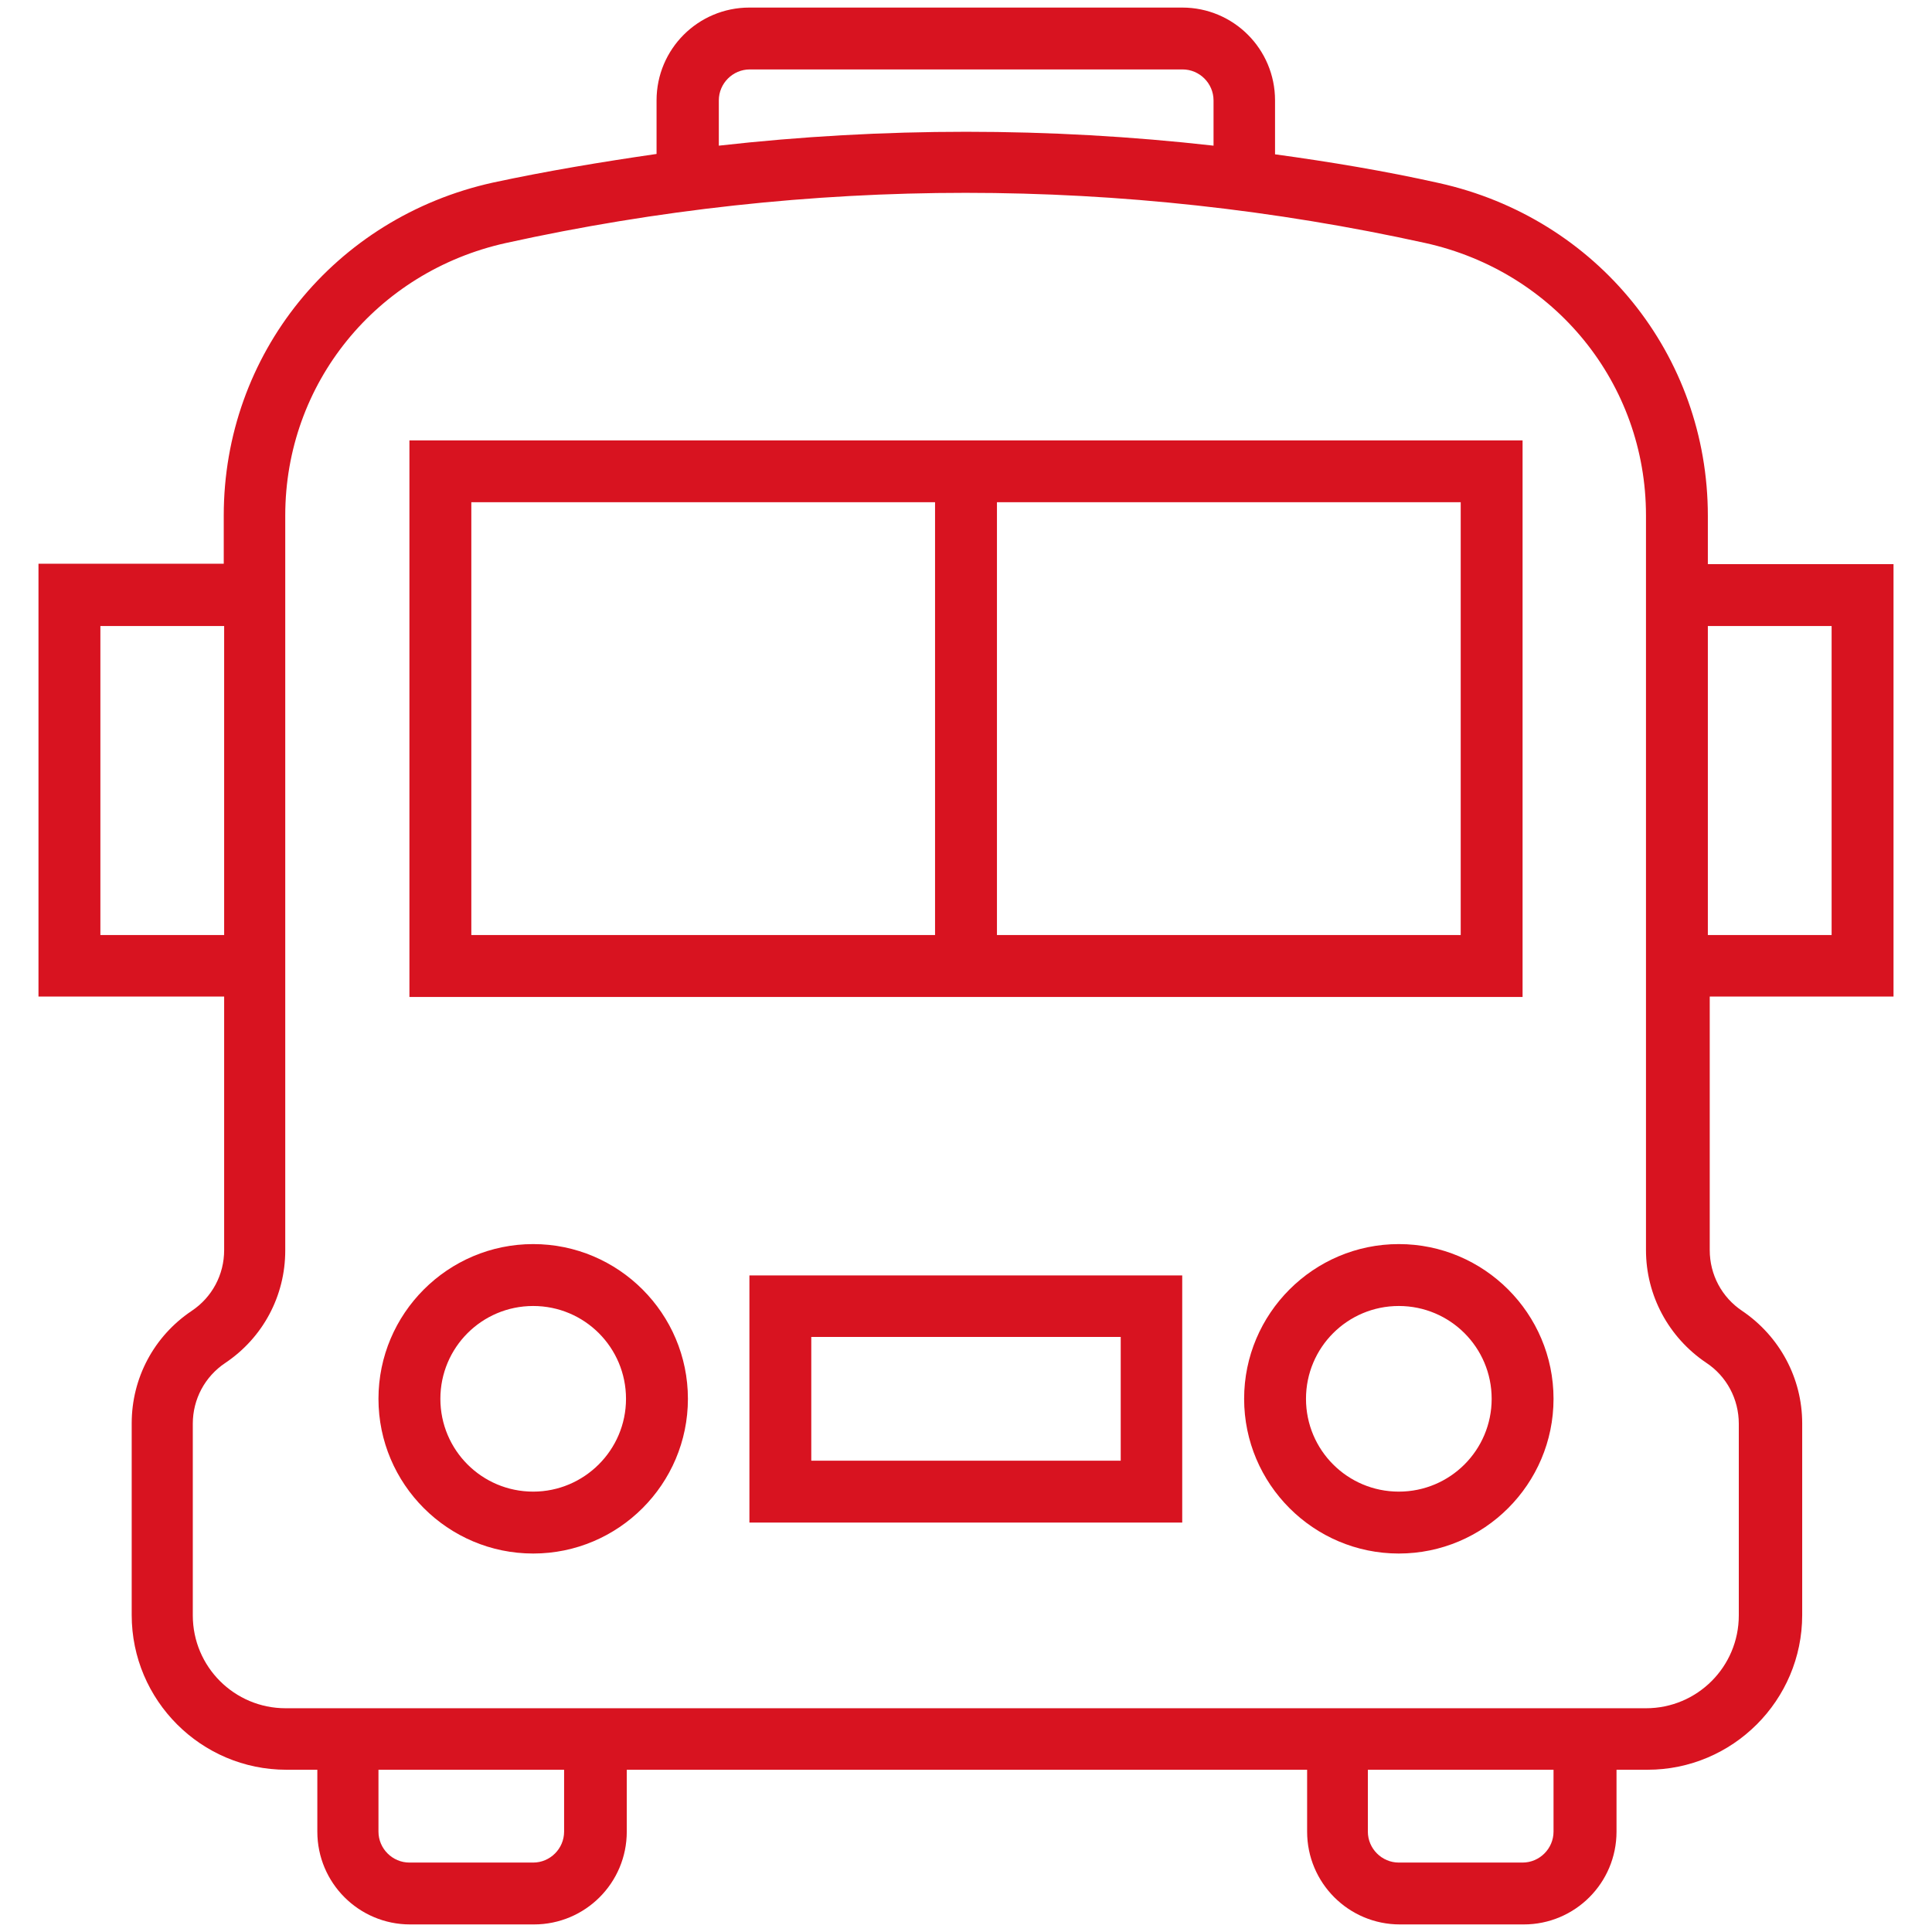
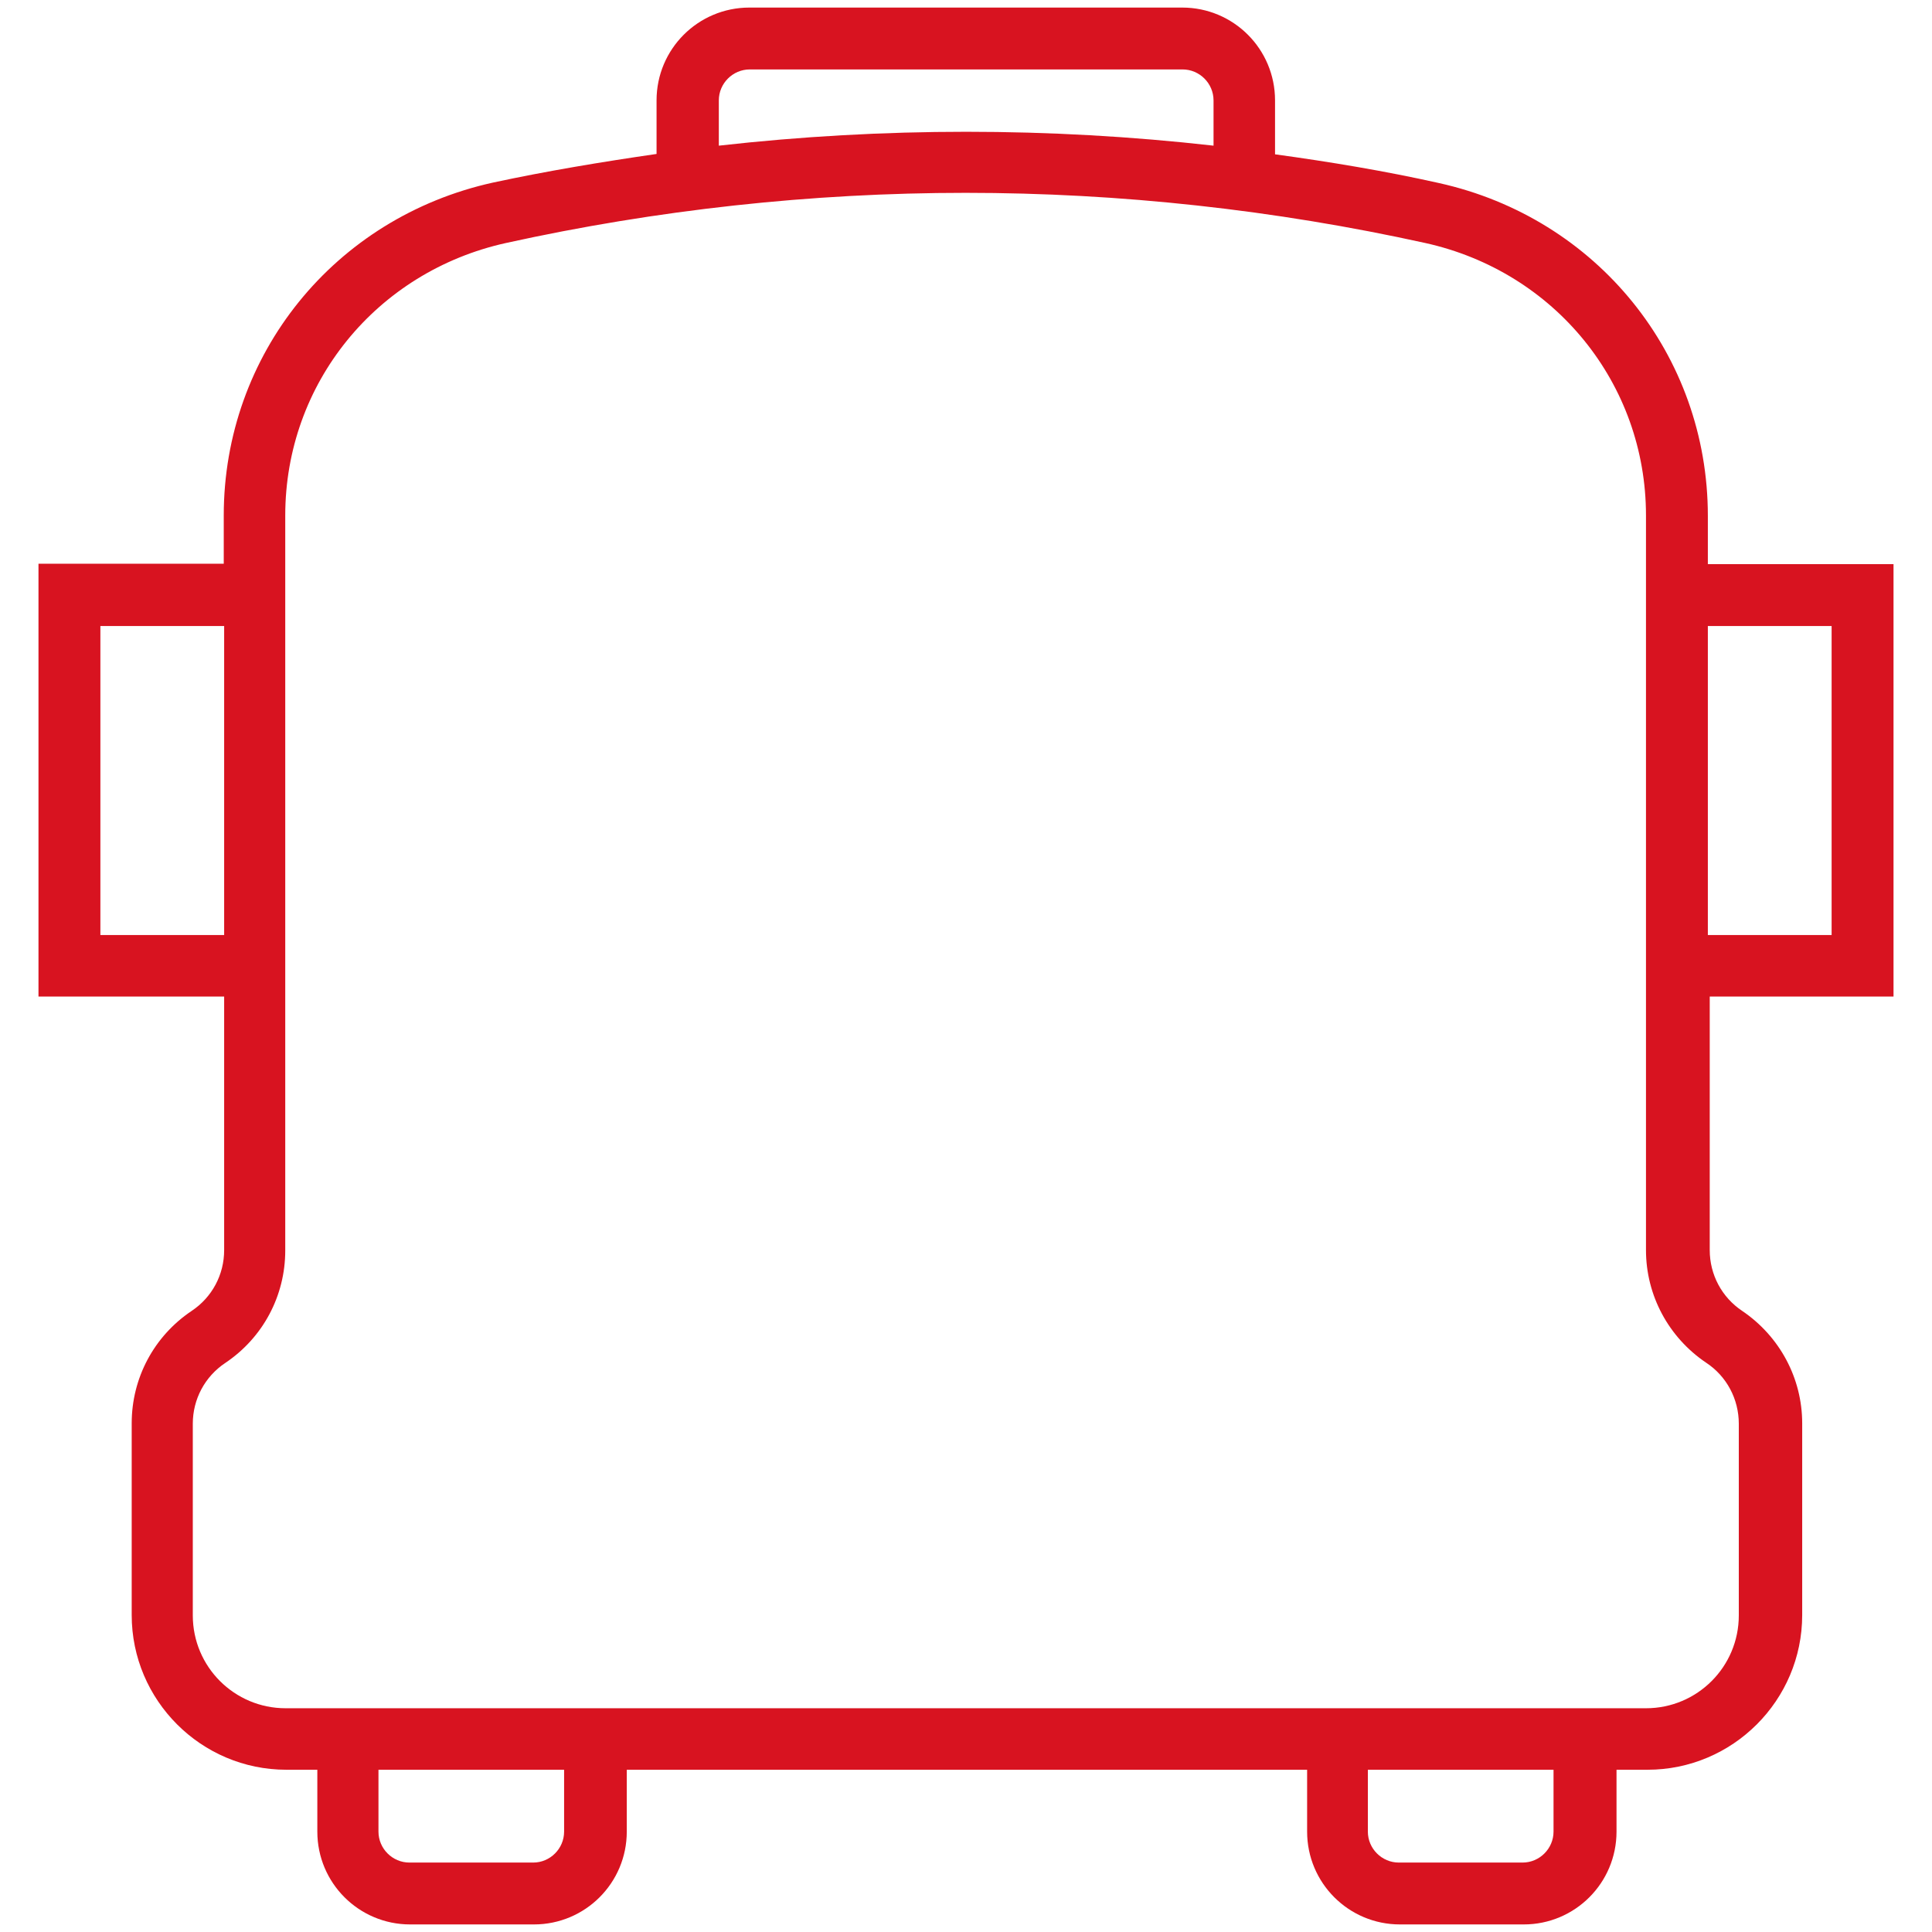
<svg xmlns="http://www.w3.org/2000/svg" width="48" height="48" viewBox="0 0 48 48" fill="none">
  <g clip-path="url(#clip0_64_48307)">
-     <path d="M37.828 10.941H10.172V24.769H37.828V10.941ZM23.231 23.231H11.71V12.478H23.231V23.231ZM36.291 23.231H24.769V12.478H36.291V23.231ZM13.247 30.909C11.128 30.909 9.403 32.634 9.403 34.753C9.403 36.872 11.128 38.597 13.247 38.597C15.366 38.597 17.091 36.872 17.091 34.753C17.091 32.634 15.366 30.909 13.247 30.909ZM13.247 37.059C11.972 37.059 10.941 36.028 10.941 34.753C10.941 33.478 11.972 32.447 13.247 32.447C14.522 32.447 15.553 33.478 15.553 34.753C15.553 36.028 14.513 37.059 13.247 37.059ZM34.753 30.909C32.635 30.909 30.91 32.634 30.91 34.753C30.91 36.872 32.635 38.597 34.753 38.597C36.872 38.597 38.597 36.872 38.597 34.753C38.597 32.634 36.872 30.909 34.753 30.909ZM34.753 37.059C33.478 37.059 32.447 36.028 32.447 34.753C32.447 33.478 33.478 32.447 34.753 32.447C36.028 32.447 37.06 33.478 37.06 34.753C37.06 36.028 36.028 37.059 34.753 37.059ZM18.619 37.828H29.372V31.688H18.619V37.828ZM20.156 33.216H27.844V36.291H20.156V33.216Z" fill="#D81320" />
    <path d="M47.044 24.769V14.016H42.431V12.816C42.431 8.822 39.684 5.419 35.747 4.547C34.406 4.247 33.047 4.022 31.678 3.834V2.494C31.678 1.219 30.647 0.188 29.372 0.188H18.619C17.344 0.188 16.312 1.219 16.312 2.494V3.825C14.953 4.022 13.594 4.247 12.244 4.537C8.306 5.409 5.559 8.812 5.559 12.806V14.006H0.956V24.759H5.569V31.059C5.569 31.669 5.269 32.231 4.762 32.569C3.825 33.197 3.272 34.237 3.272 35.362V40.125C3.272 42.244 4.997 43.969 7.115 43.969H7.884V45.506C7.884 46.781 8.915 47.812 10.19 47.812H13.265C14.54 47.812 15.572 46.781 15.572 45.506V43.969H32.475V45.506C32.475 46.781 33.506 47.812 34.781 47.812H37.856C39.131 47.812 40.162 46.781 40.162 45.506V43.969H40.931C43.05 43.969 44.775 42.244 44.775 40.125V35.362C44.775 34.237 44.212 33.197 43.284 32.569C42.778 32.231 42.478 31.669 42.478 31.059V24.759H47.044V24.769ZM42.431 15.553H45.506V23.231H42.431V15.553ZM17.859 2.494C17.859 2.072 18.206 1.725 18.628 1.725H29.381C29.803 1.725 30.15 2.072 30.15 2.494V3.619C26.072 3.159 21.937 3.159 17.859 3.619V2.494ZM2.494 23.231V15.553H5.569V23.231H2.494ZM14.015 45.506C14.015 45.928 13.669 46.275 13.247 46.275H10.172C9.75 46.275 9.403 45.928 9.403 45.506V43.969H14.015V45.506ZM38.597 45.506C38.597 45.928 38.25 46.275 37.828 46.275H34.753C34.331 46.275 33.984 45.928 33.984 45.506V43.969H38.597V45.506ZM43.2 35.372V40.134C43.2 41.409 42.169 42.441 40.894 42.441H7.097C5.822 42.441 4.79 41.409 4.79 40.134V35.372C4.79 34.763 5.09 34.2 5.597 33.862C6.534 33.234 7.087 32.194 7.087 31.069V12.806C7.087 9.534 9.347 6.75 12.572 6.037C16.312 5.213 20.156 4.791 23.99 4.791C27.825 4.791 31.669 5.213 35.409 6.037C38.634 6.75 40.894 9.534 40.894 12.806V31.059C40.894 32.184 41.456 33.225 42.384 33.853C42.9 34.191 43.2 34.763 43.2 35.372Z" fill="#D81320" />
  </g>
  <defs>
    <clipPath id="clip0_64_48307">
      <rect width="48" height="48" fill="white" />
    </clipPath>
  </defs>
</svg>